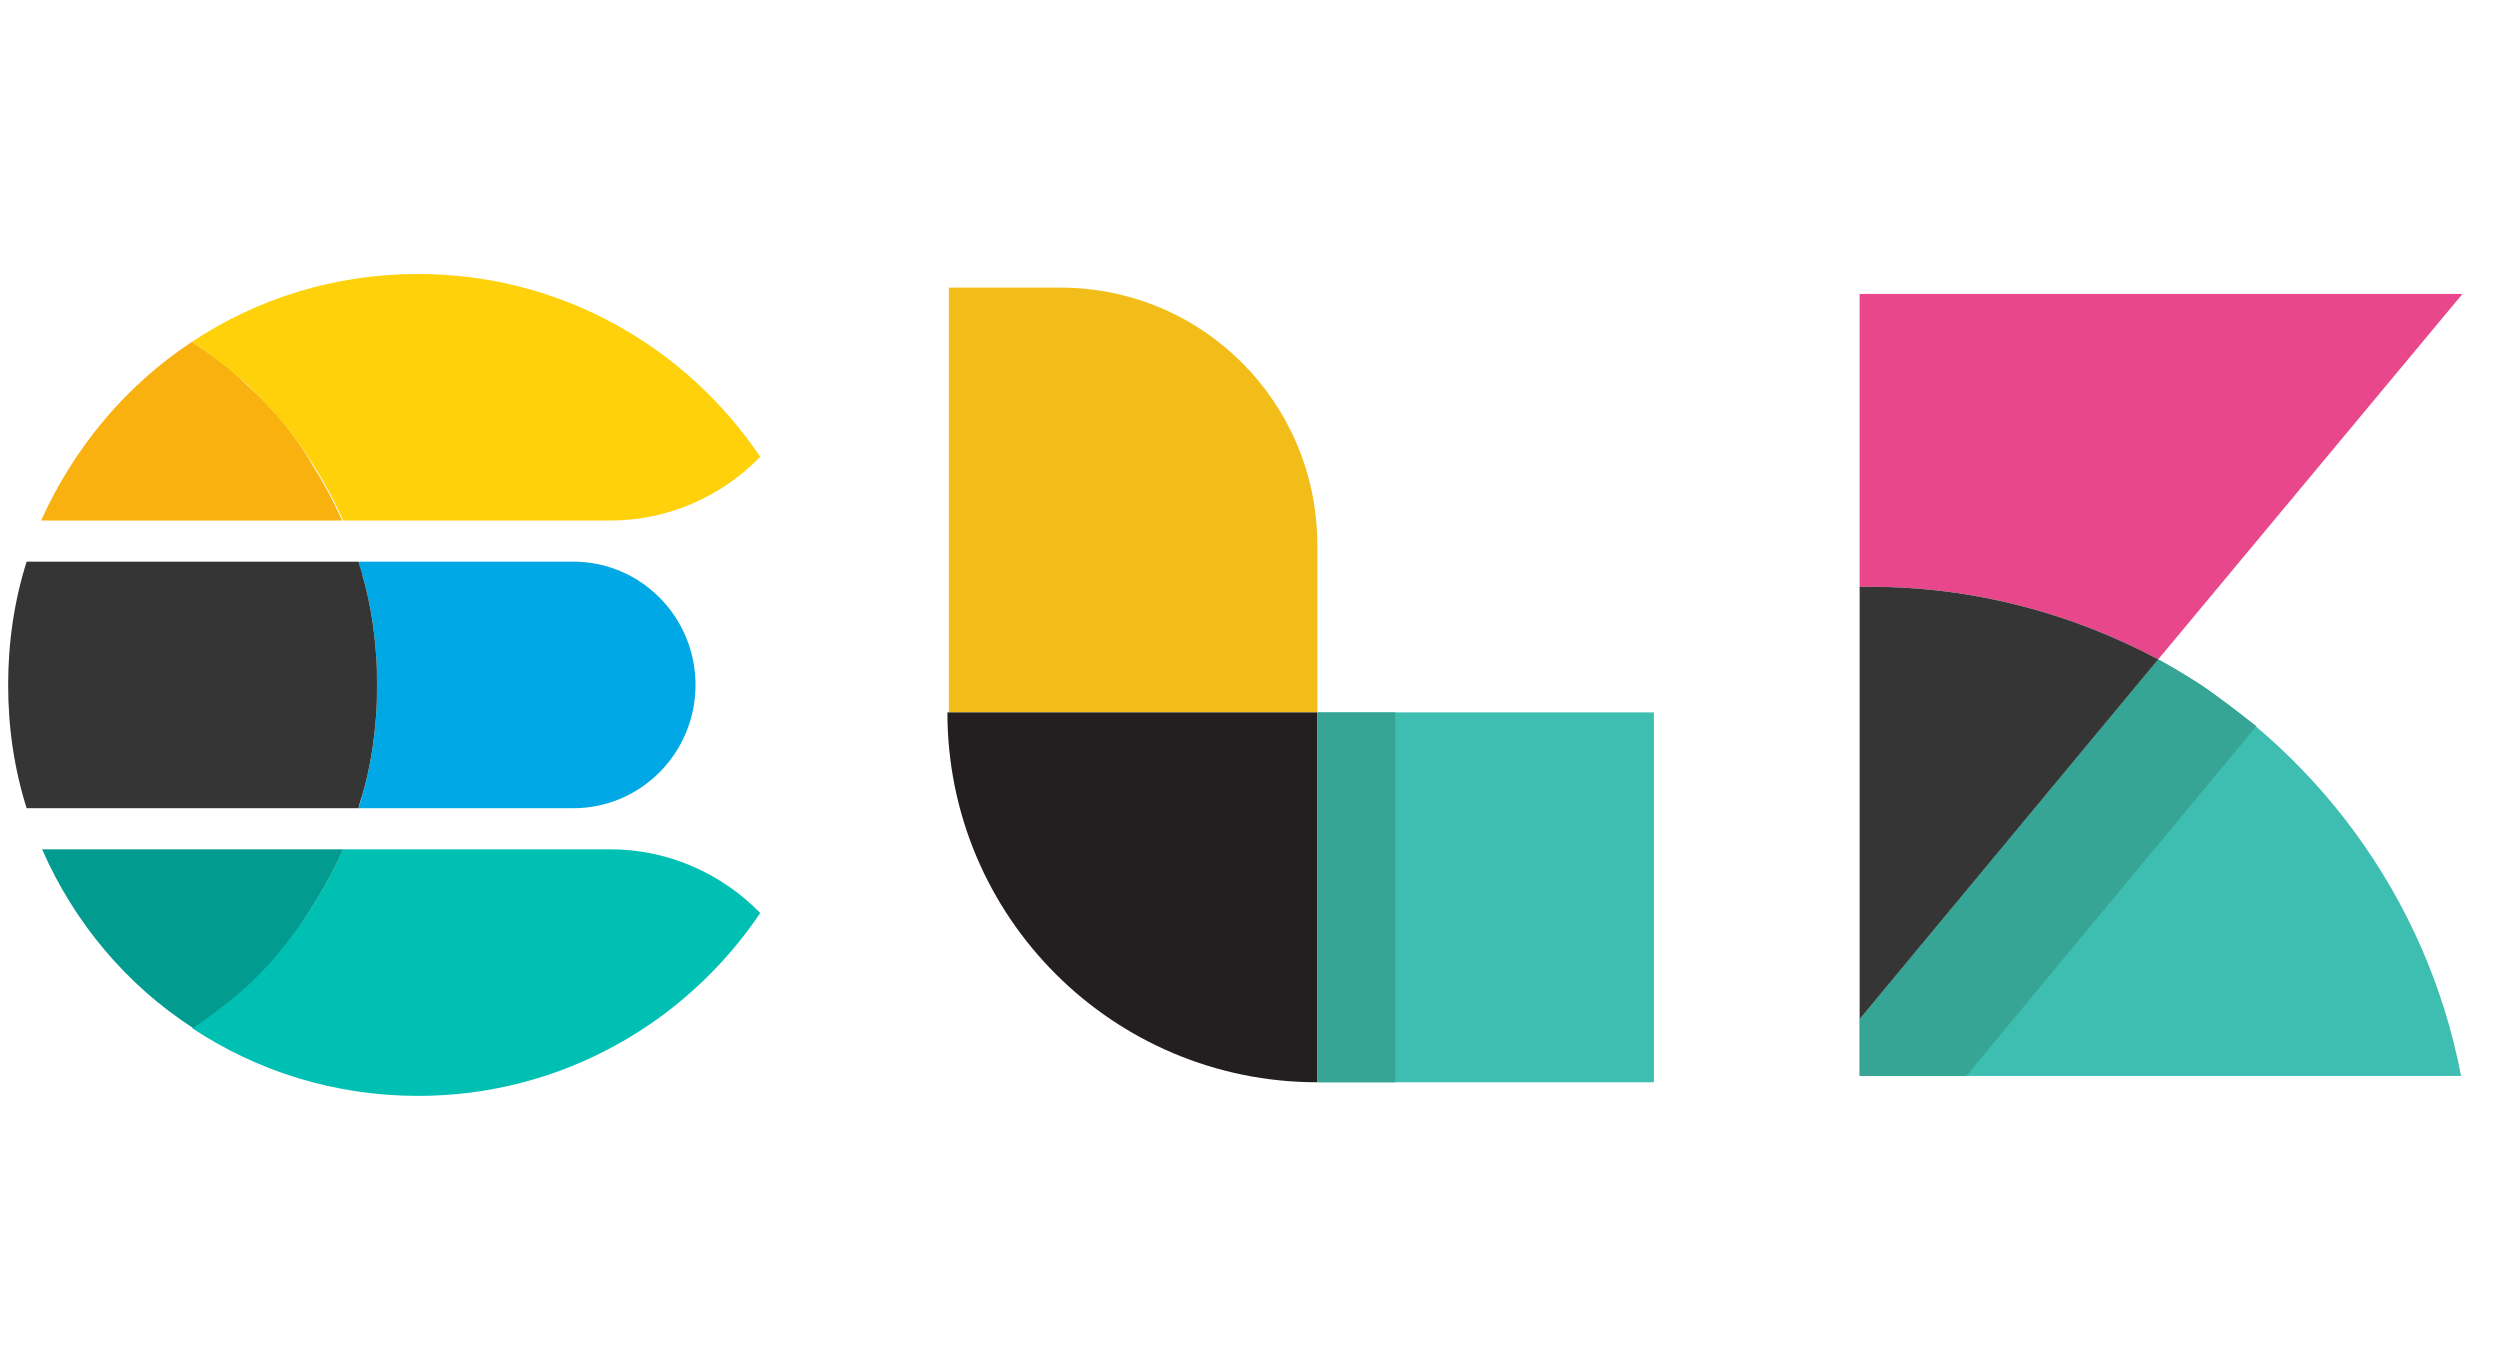
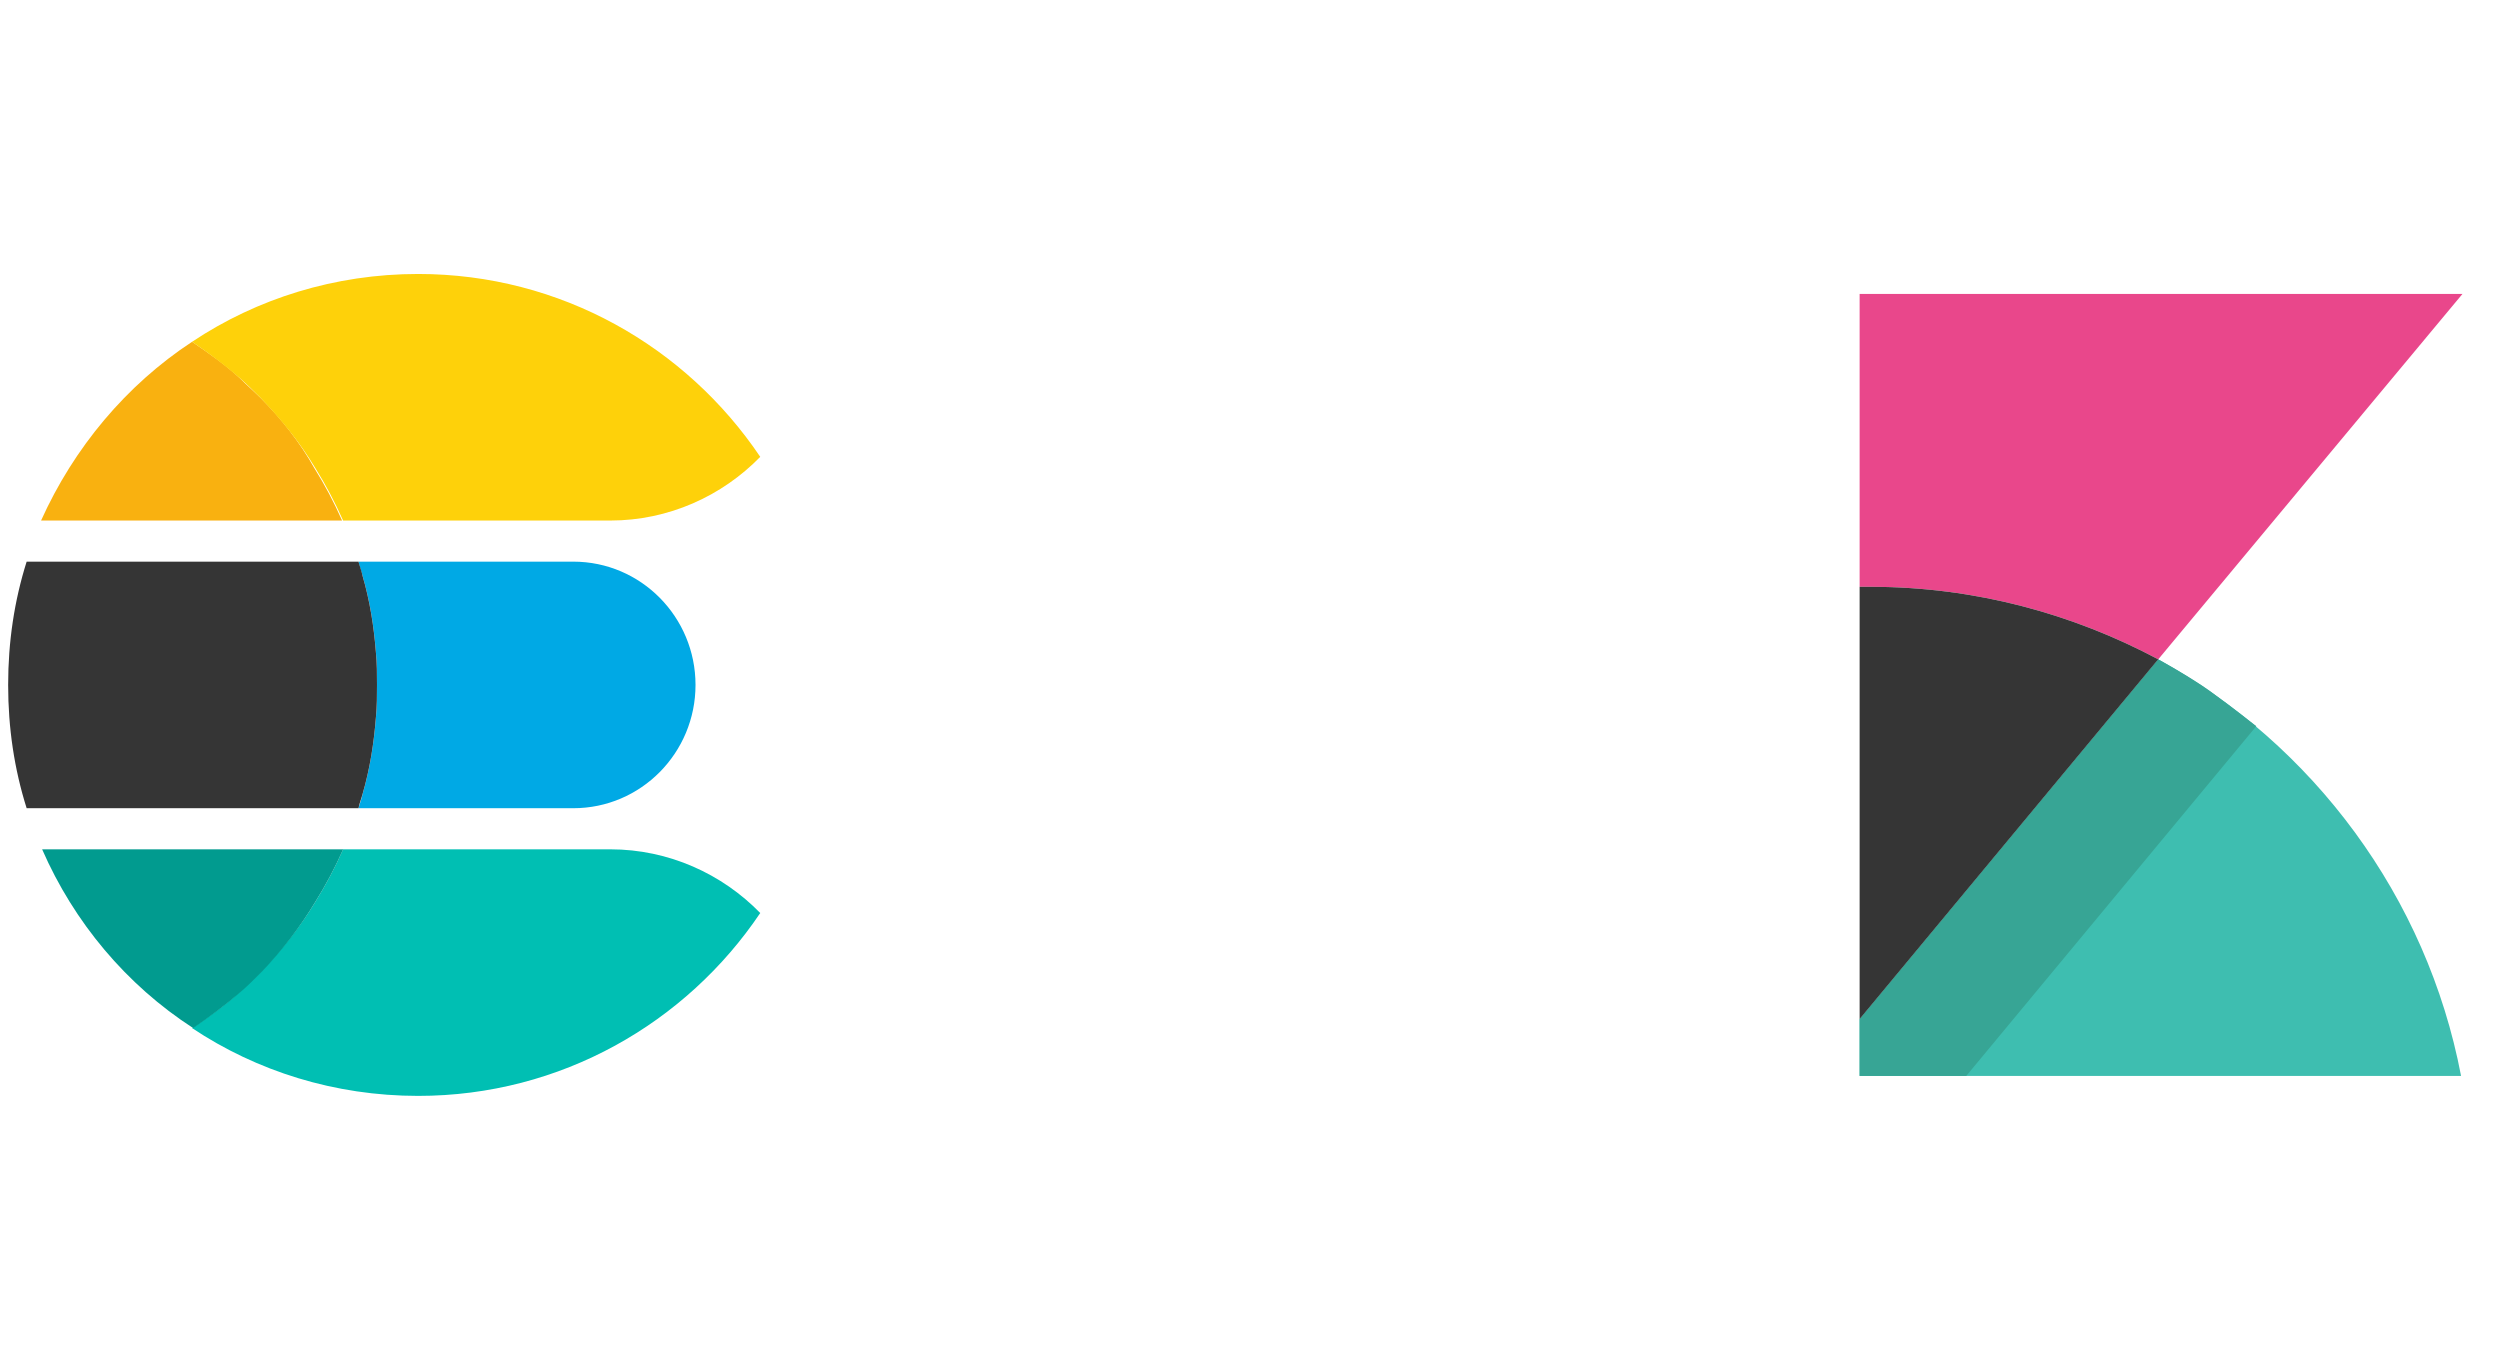
<svg xmlns="http://www.w3.org/2000/svg" width="73" height="40" viewBox="0 0 73 40" fill="none">
  <g clip-path="url(#clip0_2473_6749)">
    <path d="M16.739 16.4H10.469C10.499 16.55 10.559 16.7 10.589 16.82C10.799 17.54 10.919 18.29 10.979 19.07C11.009 19.37 11.009 19.7 11.009 20C11.009 20.3 11.009 20.63 10.979 20.93C10.919 21.71 10.799 22.46 10.589 23.18C10.559 23.33 10.499 23.48 10.469 23.6H16.739C18.719 23.6 20.309 21.98 20.309 20C20.309 18.02 18.719 16.4 16.739 16.4Z" fill="#00A9E5" />
    <path d="M10.978 20.93C11.008 20.63 11.008 20.3 11.008 20C11.008 19.7 11.008 19.37 10.978 19.07C10.918 18.29 10.798 17.54 10.588 16.82C10.558 16.67 10.498 16.52 10.468 16.4H0.778C0.418 17.54 0.238 18.74 0.238 20C0.238 21.26 0.418 22.46 0.778 23.6H10.468C10.498 23.45 10.558 23.3 10.588 23.18C10.798 22.46 10.918 21.71 10.978 20.93Z" fill="#353535" />
    <path d="M17.819 24.8H10.019C9.779 25.34 9.509 25.85 9.209 26.33C8.759 27.08 8.219 27.74 7.619 28.37C7.409 28.58 7.199 28.76 6.989 28.97C6.569 29.36 6.089 29.69 5.609 30.02C7.499 31.28 9.779 32 12.209 32C16.379 32 20.039 29.87 22.199 26.66C21.089 25.52 19.529 24.8 17.819 24.8Z" fill="#00BFB3" />
    <path d="M9.21 26.33C9.51 25.85 9.78 25.34 10.021 24.8H1.23C2.16 26.93 3.69 28.76 5.64 30.02C6.12 29.69 6.57 29.36 7.02 28.97C7.23 28.79 7.44 28.58 7.65 28.37C8.22 27.77 8.76 27.08 9.21 26.33Z" fill="#019B8F" />
    <path d="M7.619 11.63C7.409 11.42 7.199 11.24 6.989 11.03C6.569 10.64 6.089 10.31 5.609 9.98C3.689 11.24 2.159 13.07 1.199 15.2H9.989C9.749 14.66 9.479 14.15 9.179 13.67C8.759 12.92 8.219 12.23 7.619 11.63Z" fill="#F9B110" />
    <path d="M12.209 8C9.779 8 7.499 8.72 5.609 9.98C6.089 10.31 6.539 10.64 6.989 11.03C7.199 11.21 7.409 11.42 7.619 11.63C8.219 12.26 8.759 12.92 9.209 13.67C9.509 14.15 9.779 14.66 10.019 15.2H17.819C19.529 15.2 21.089 14.48 22.199 13.34C20.039 10.13 16.379 8 12.209 8Z" fill="#FED10A" />
  </g>
  <g clip-path="url(#clip1_2473_6749)">
    <path d="M38.465 20.802H27.707V8.398H30.956C35.132 8.398 38.465 11.773 38.465 15.908V20.802Z" fill="#F3BD19" />
-     <path d="M38.464 31.602C32.516 31.602 27.664 26.792 27.664 20.802H38.464V31.602Z" fill="#231F20" />
    <path d="M38.465 20.802H48.294V31.602H38.465V20.802Z" fill="#3EBEB0" />
    <path d="M38.465 20.802H40.743V31.602H38.465V20.802Z" fill="#37A595" />
  </g>
  <g clip-path="url(#clip2_2473_6749)">
    <path d="M54.633 17.135C57.664 17.135 60.529 17.924 63.02 19.253L71.904 8.583H54.301V29.757V17.135H54.633Z" fill="#E9478B" />
    <path d="M63.02 19.253L54.301 29.757V31.417H71.863C70.866 26.186 67.545 21.744 63.02 19.253Z" fill="#3EBEB0" />
    <path d="M63.02 19.253L54.301 29.757V31.417H57.415L65.884 21.204C65.884 21.204 65.303 20.747 64.514 20.166C63.933 19.751 63.02 19.253 63.02 19.253Z" fill="#37A595" />
    <path d="M54.633 17.135H54.301V29.757L63.02 19.253C60.529 17.924 57.664 17.135 54.633 17.135Z" fill="#353535" />
  </g>
  <defs>
    <clipPath id="clip0_2473_6749">
      <rect width="22.2" height="24.3" fill="white" transform="translate(0 7.85)" />
    </clipPath>
    <clipPath id="clip1_2473_6749">
-       <rect width="21.6" height="24.3" fill="white" transform="translate(27.199 7.85)" />
-     </clipPath>
+       </clipPath>
    <clipPath id="clip2_2473_6749">
      <rect width="18.6" height="23.914" fill="white" transform="translate(53.801 8.043)" />
    </clipPath>
  </defs>
</svg>